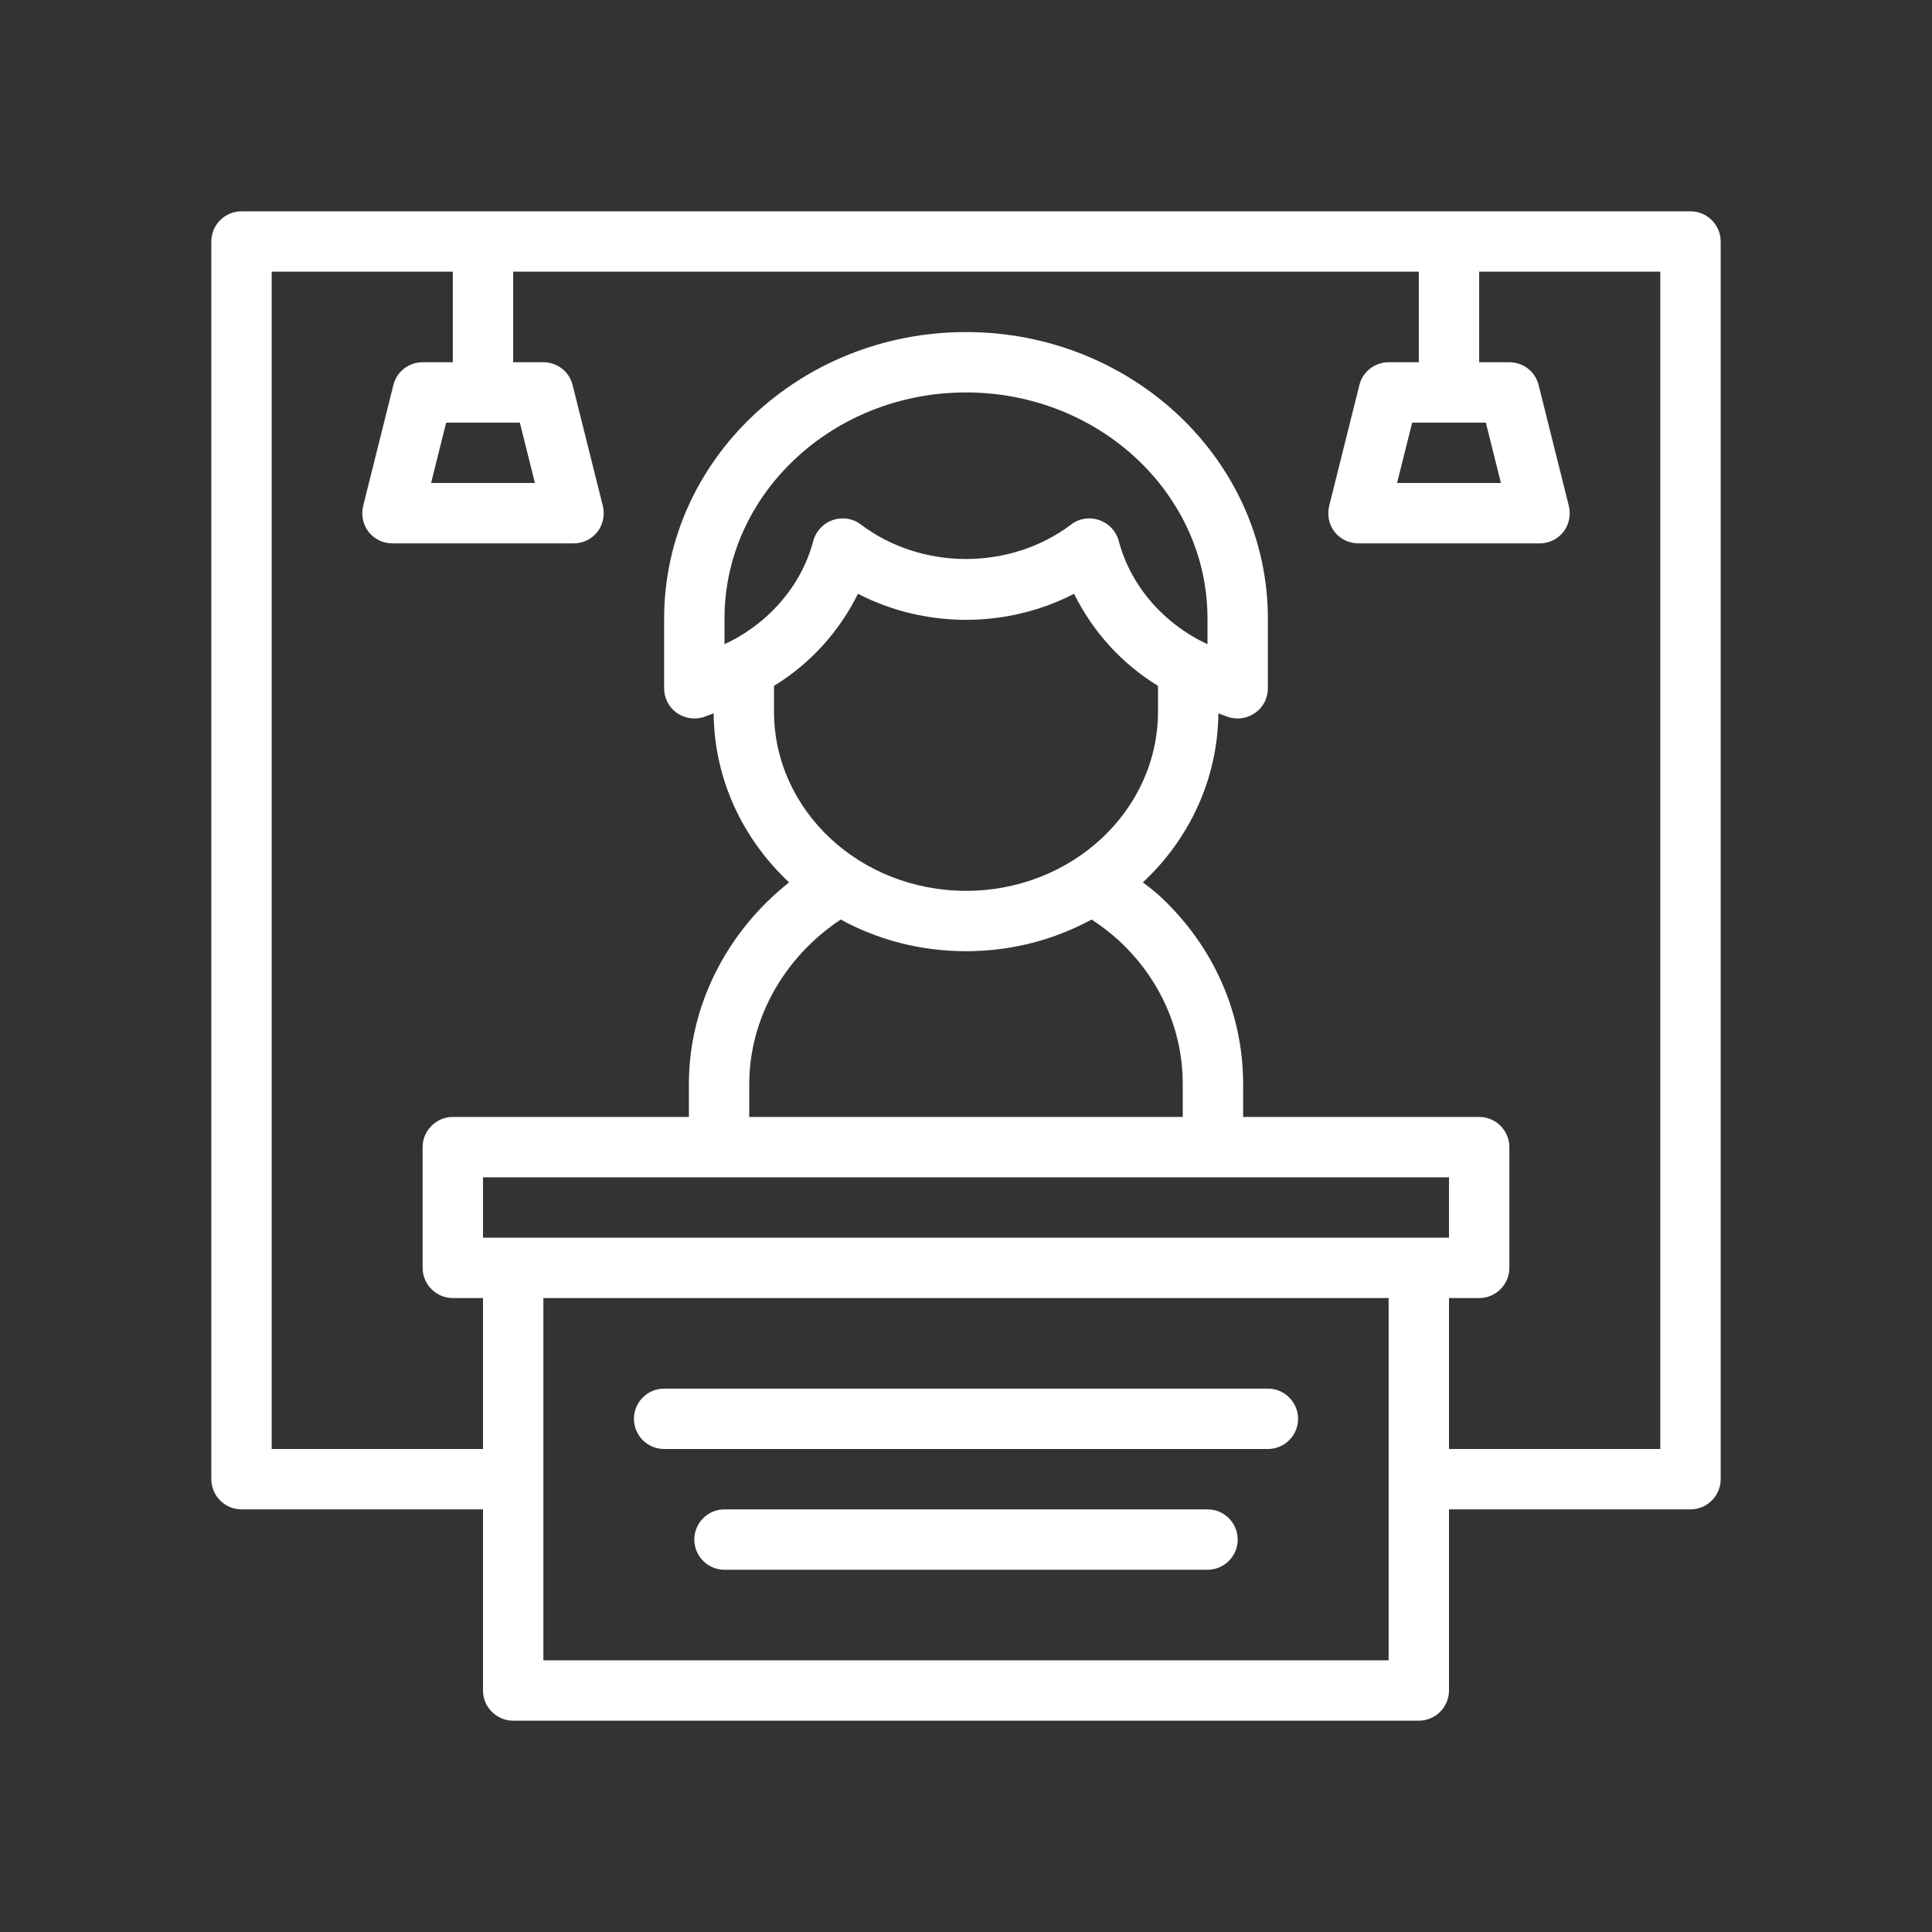
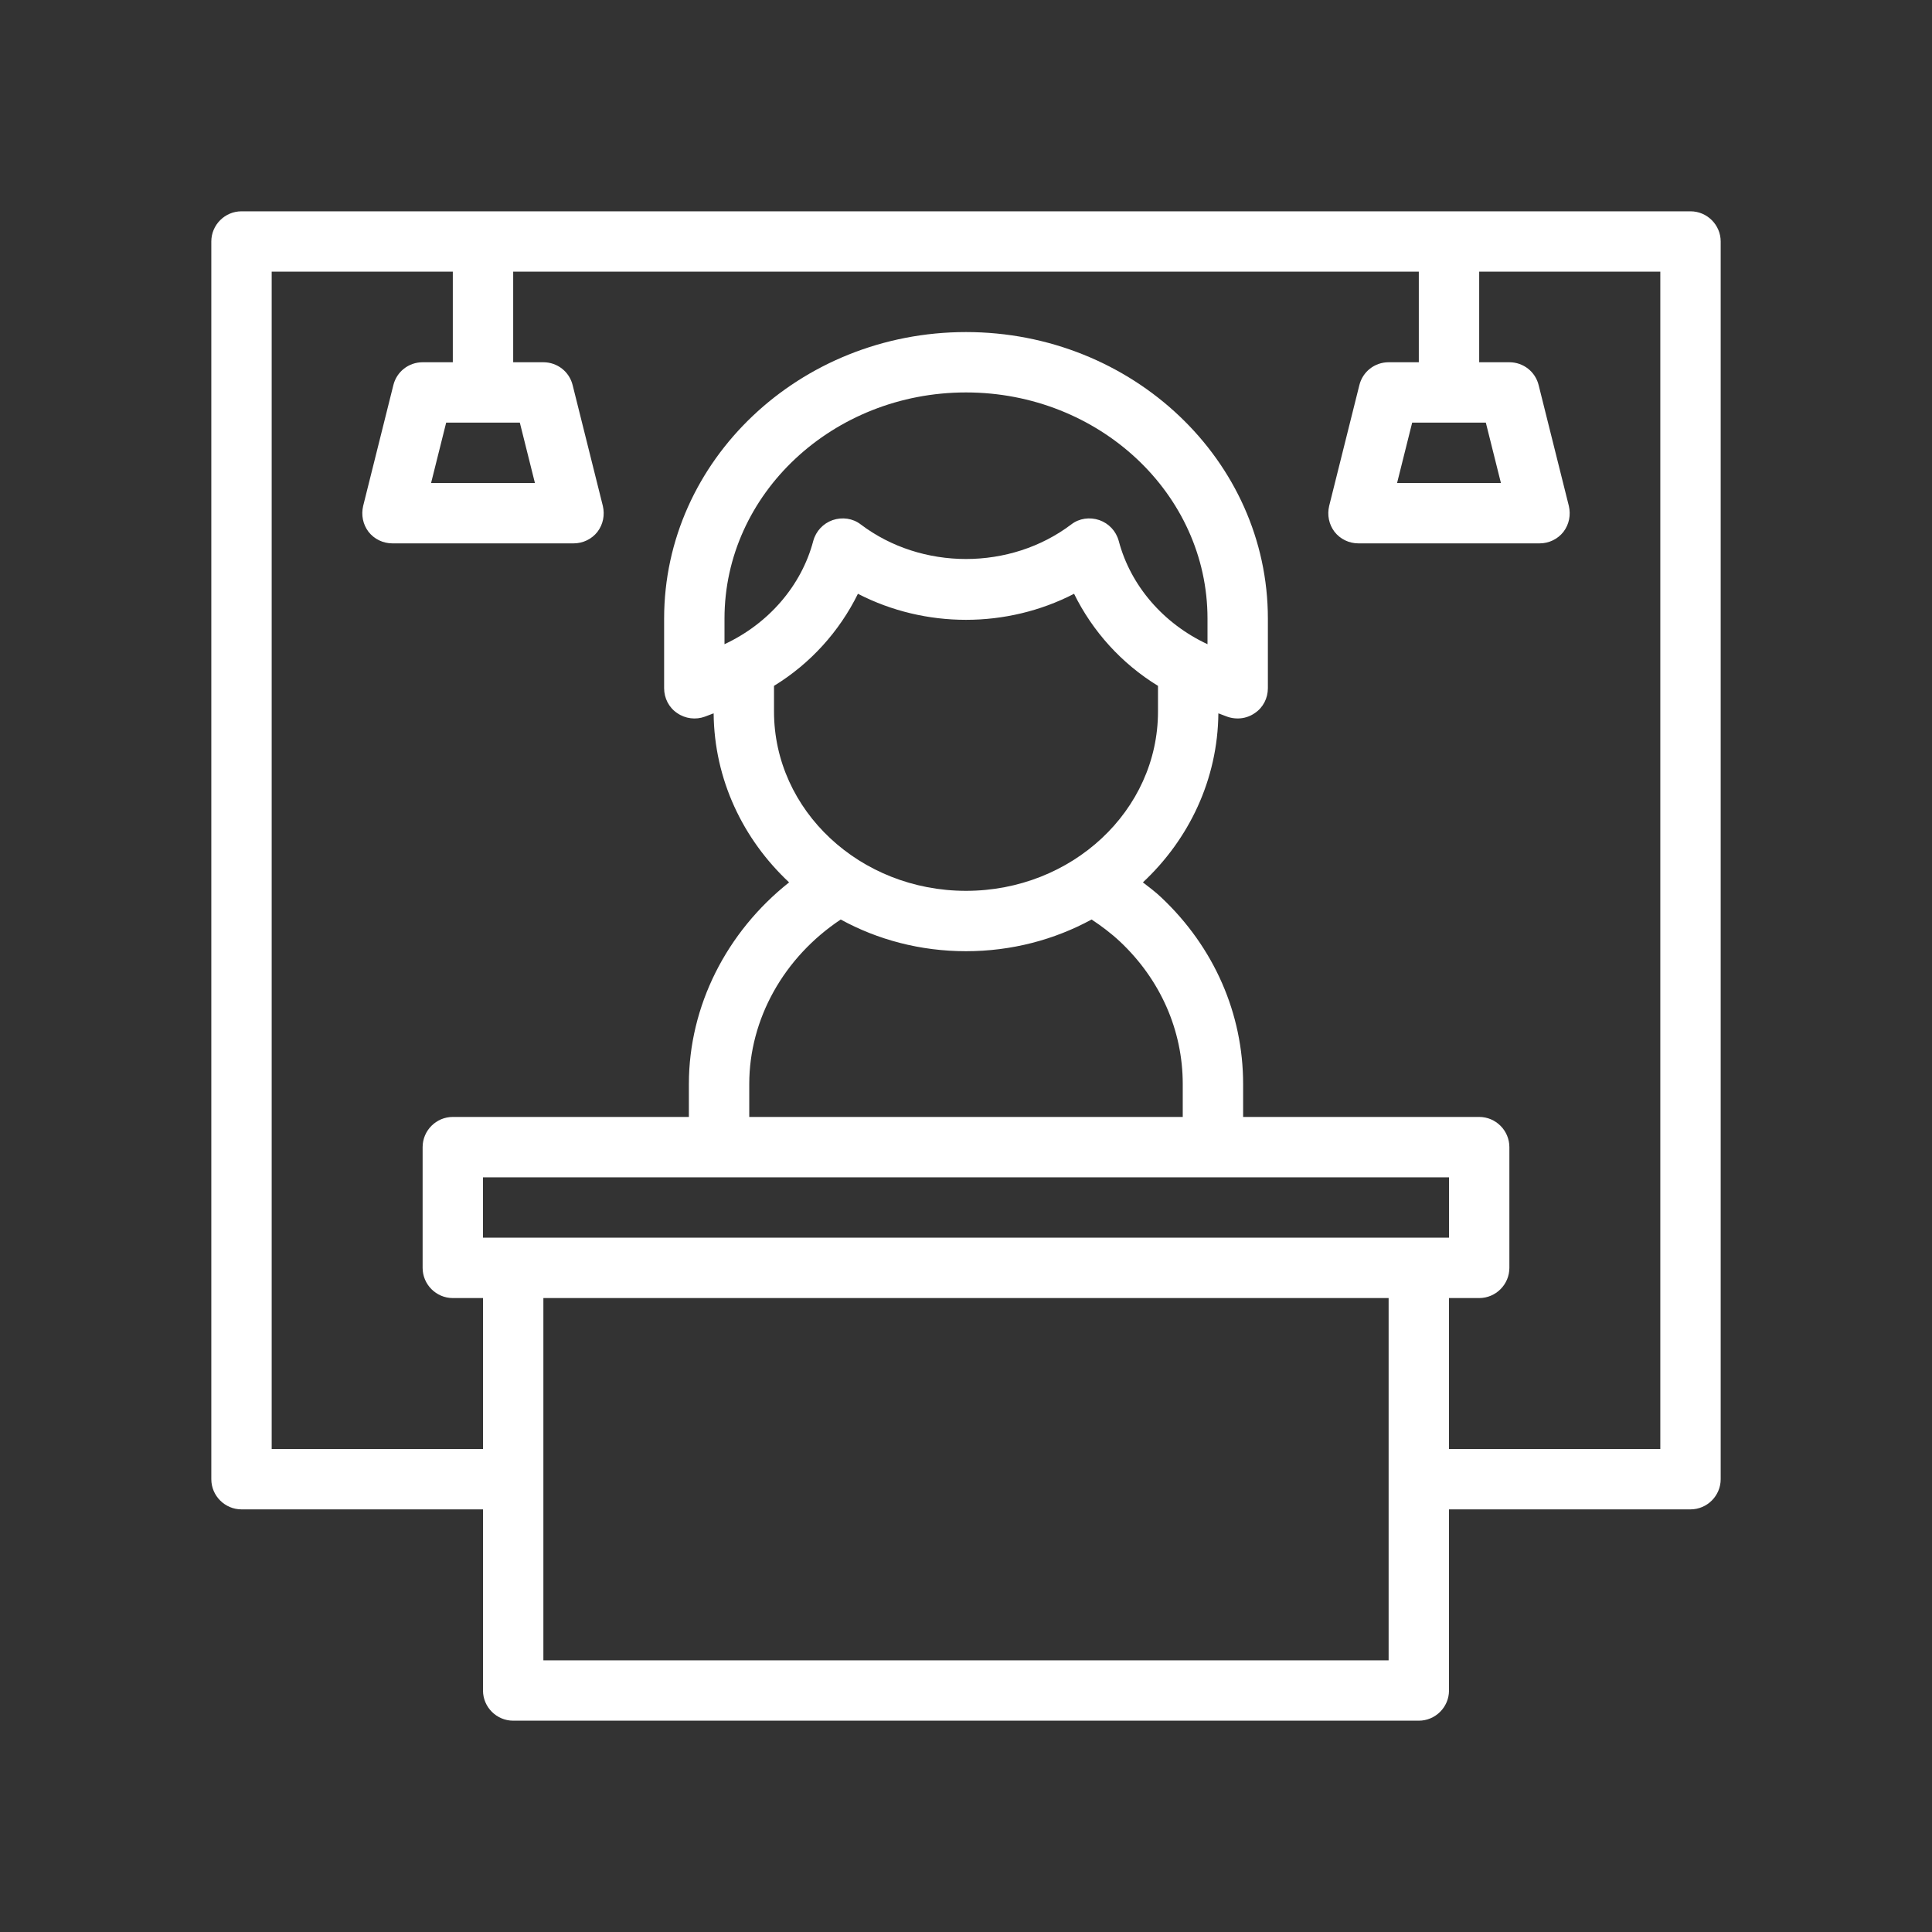
<svg xmlns="http://www.w3.org/2000/svg" version="1.1" viewBox="0 0 64 64">
  <rect x="0" y="0" width="64" height="64" fill="#333333" stroke="none" />
  <g>
    <g id="Outline">
      <g>
-         <path d="M40,50h-16c-.552,0-1,.447-1,1s.448,1,1,1h16c.552,0,1-.447,1-1s-.448-1-1-1Z" fill="white" />
-         <path d="M42,46h-20c-.552,0-1,.447-1,1s.448,1,1,1h20c.552,0,1-.447,1-1s-.448-1-1-1Z" fill="white" />
        <path d="M56,7H8c-.55,0-1,.45-1,1v41c0,.55.45,1,1,1h8v6c0,.55.45,1,1,1h30c.55,0,1-.45,1-1v-6h8c.55,0,1-.45,1-1V8c0-.55-.45-1-1-1ZM46,55h-28v-12h28v12ZM16,41v-2h32v2H16ZM25.64,22.72c1.21-.74,2.17-1.81,2.78-3.05,2.23,1.15,4.93,1.15,7.16,0,.61,1.24,1.57,2.31,2.78,3.05v.85c0,3.28-2.85,5.94-6.36,5.94s-6.36-2.66-6.36-5.94v-.85ZM24,21.34v-.85c0-4.13,3.59-7.49,8-7.49s8,3.36,8,7.49v.85c-1.46-.68-2.55-1.94-2.94-3.42-.09-.33-.33-.58-.64-.69-.32-.11-.67-.06-.93.14-2.02,1.53-4.96,1.53-6.98,0-.26-.2-.61-.25-.93-.14-.31.11-.55.36-.64.69-.39,1.48-1.48,2.74-2.94,3.42ZM27.85,30.46c1.22.67,2.64,1.05,4.15,1.05s2.93-.38,4.16-1.05c.32.21.64.45.94.73,1.34,1.26,2.08,2.94,2.08,4.72v1.09h-14.36v-1.09c0-2.16,1.15-4.2,3.03-5.45ZM55,48h-7v-5h1c.55,0,1-.45,1-1v-4c0-.55-.45-1-1-1h-7.82v-1.09c0-2.33-.96-4.53-2.71-6.18-.19-.18-.4-.34-.61-.5,1.53-1.43,2.48-3.41,2.5-5.6l.29.11c.11.04.23.06.35.06.2,0,.4-.06.57-.18.27-.18.43-.49.43-.82v-2.31c0-5.24-4.49-9.49-10-9.49s-10,4.25-10,9.49v2.31c0,.33.16.64.43.82.27.19.62.23.92.12l.29-.11c.02,2.19.97,4.17,2.5,5.6-2.07,1.64-3.32,4.09-3.32,6.68v1.09h-7.82c-.55,0-1,.45-1,1v4c0,.55.45,1,1,1h1v5h-7V9h6v3h-1c-.46,0-.86.31-.97.76l-1,4c-.07.3-.01.61.18.86.19.24.48.38.79.38h6c.31,0,.6-.14.79-.38.19-.25.25-.56.18-.86l-1-4c-.11-.45-.51-.76-.97-.76h-1v-3h30v3h-1c-.46,0-.86.31-.97.76l-1,4c-.07.3-.01.61.18.86.19.24.48.38.79.38h6c.31,0,.6-.14.79-.38.19-.25.25-.56.18-.86l-1-4c-.11-.45-.51-.76-.97-.76h-1v-3h6v39ZM17.22,14l.5,2h-3.44l.5-2h2.44ZM49.22,14l.5,2h-3.44l.5-2h2.44Z" fill="white" />
      </g>
    </g>
  </g>
</svg>